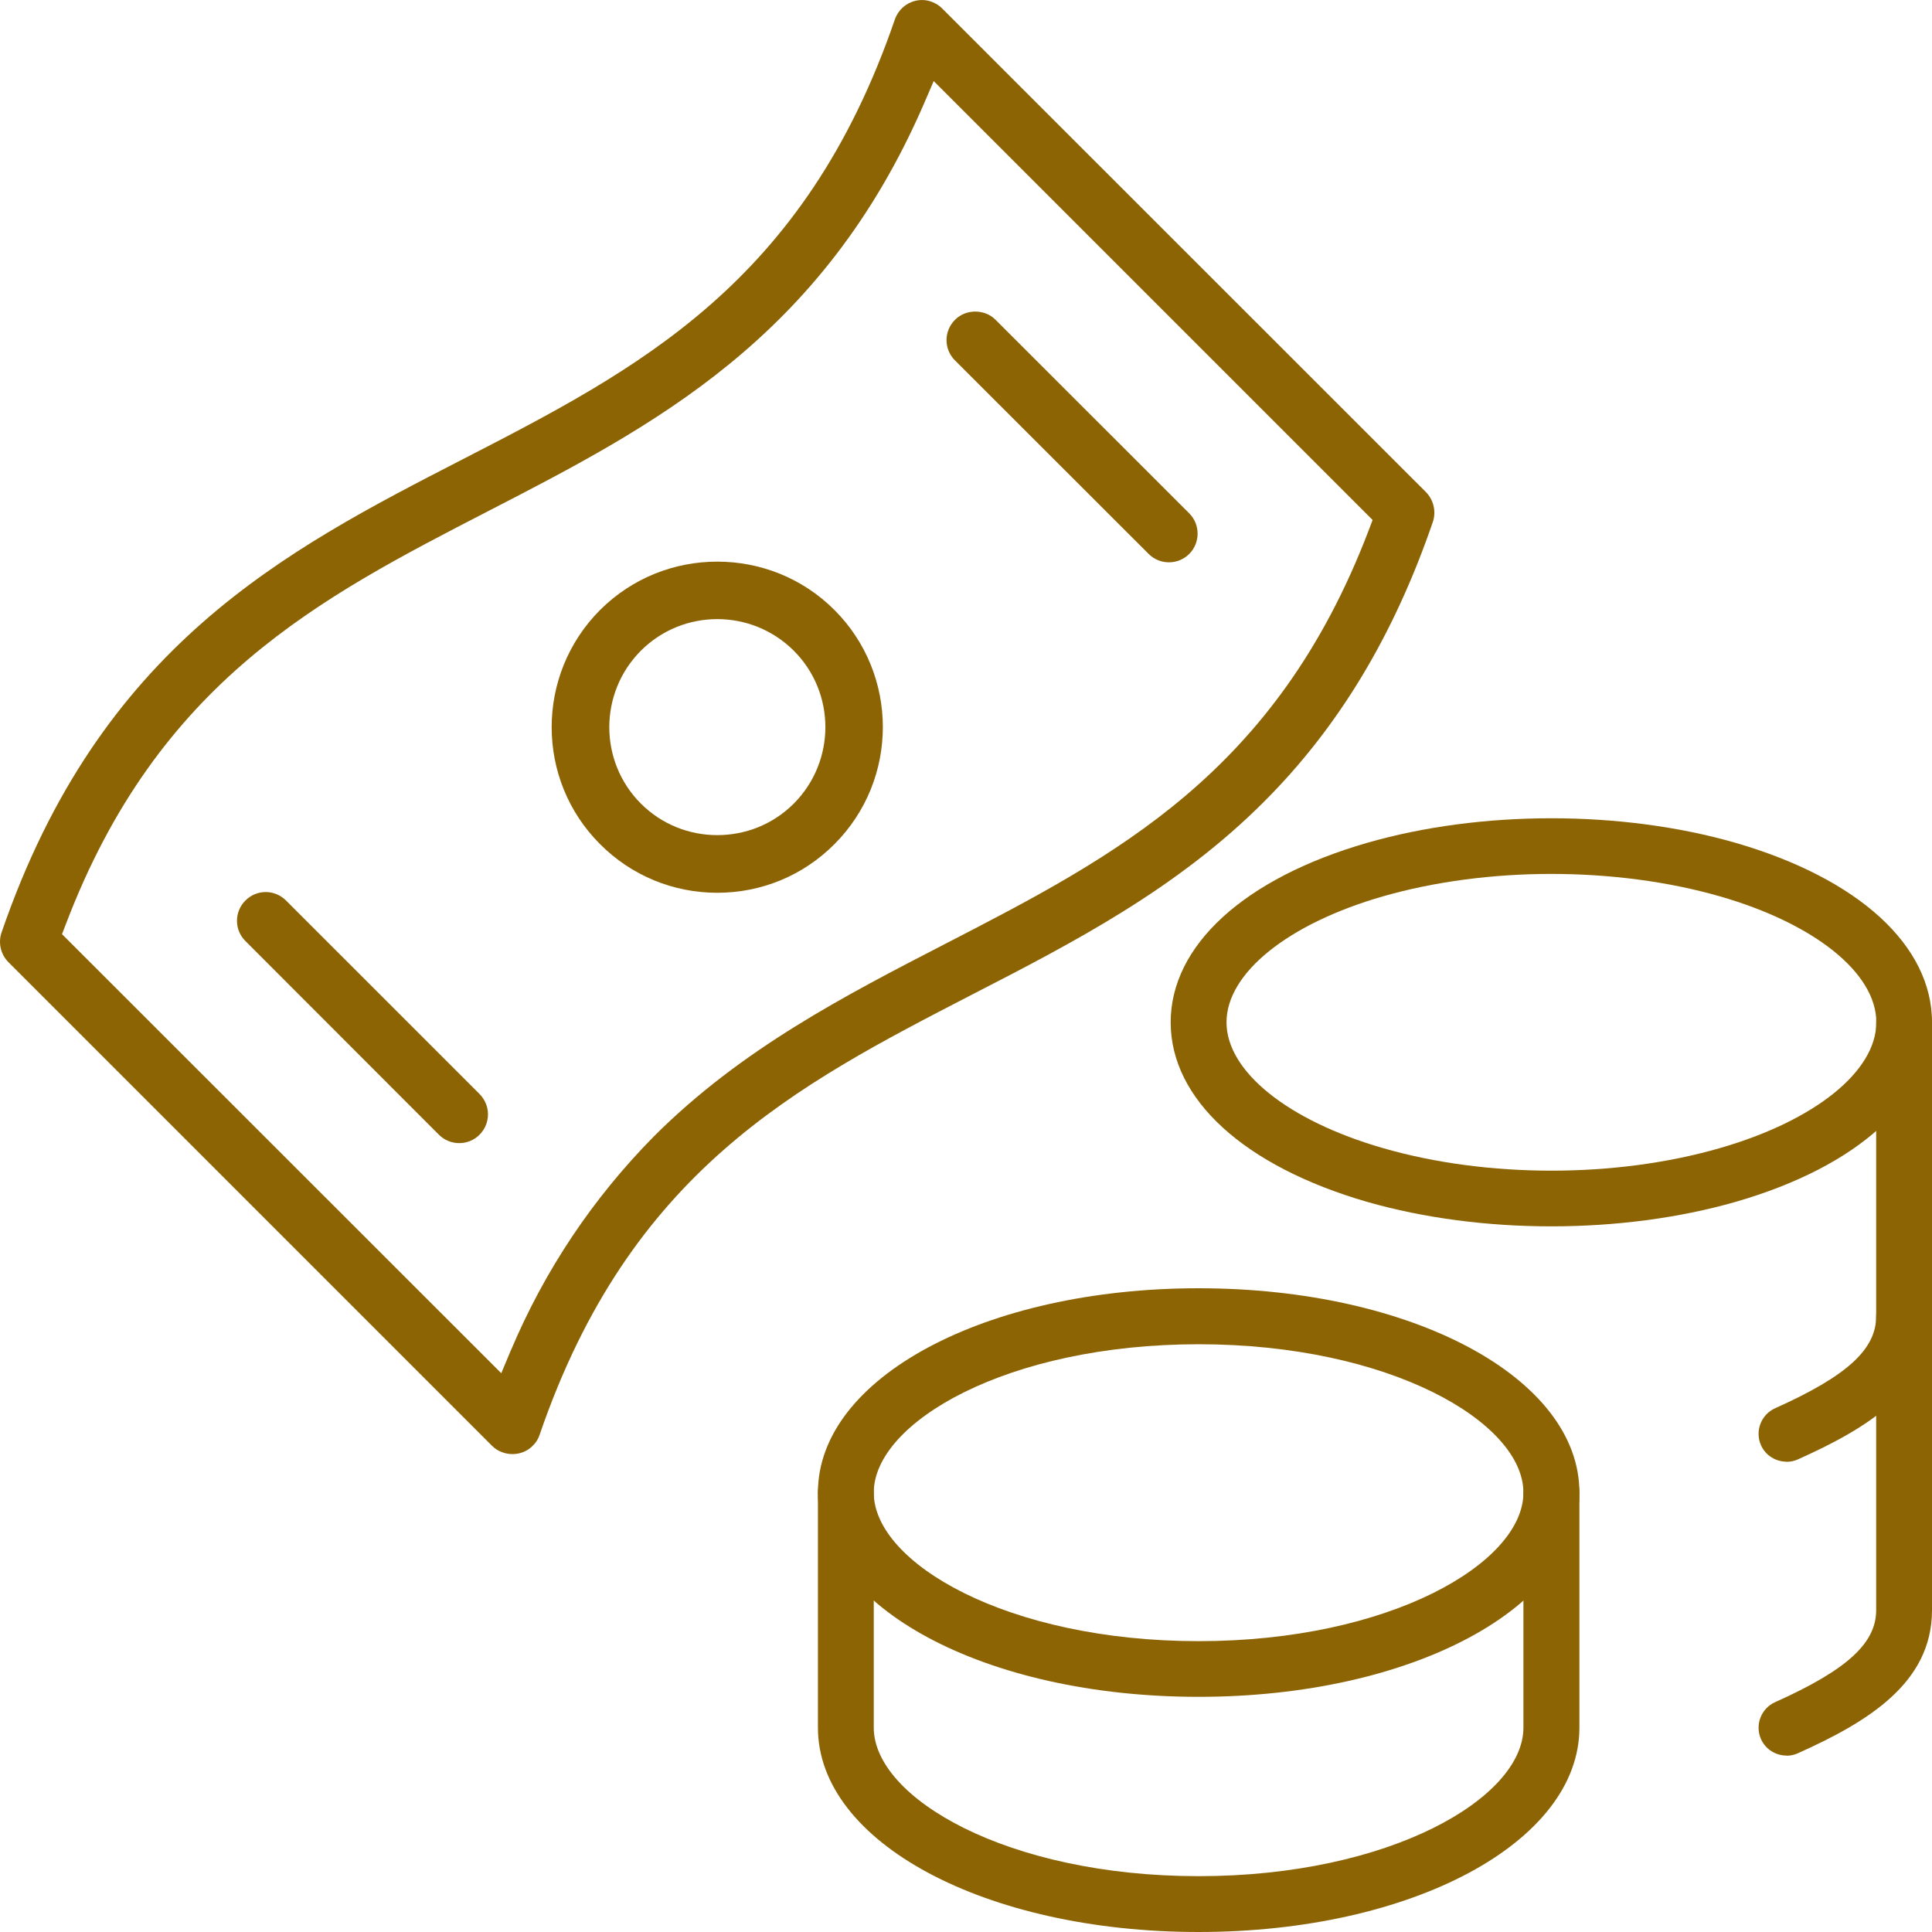
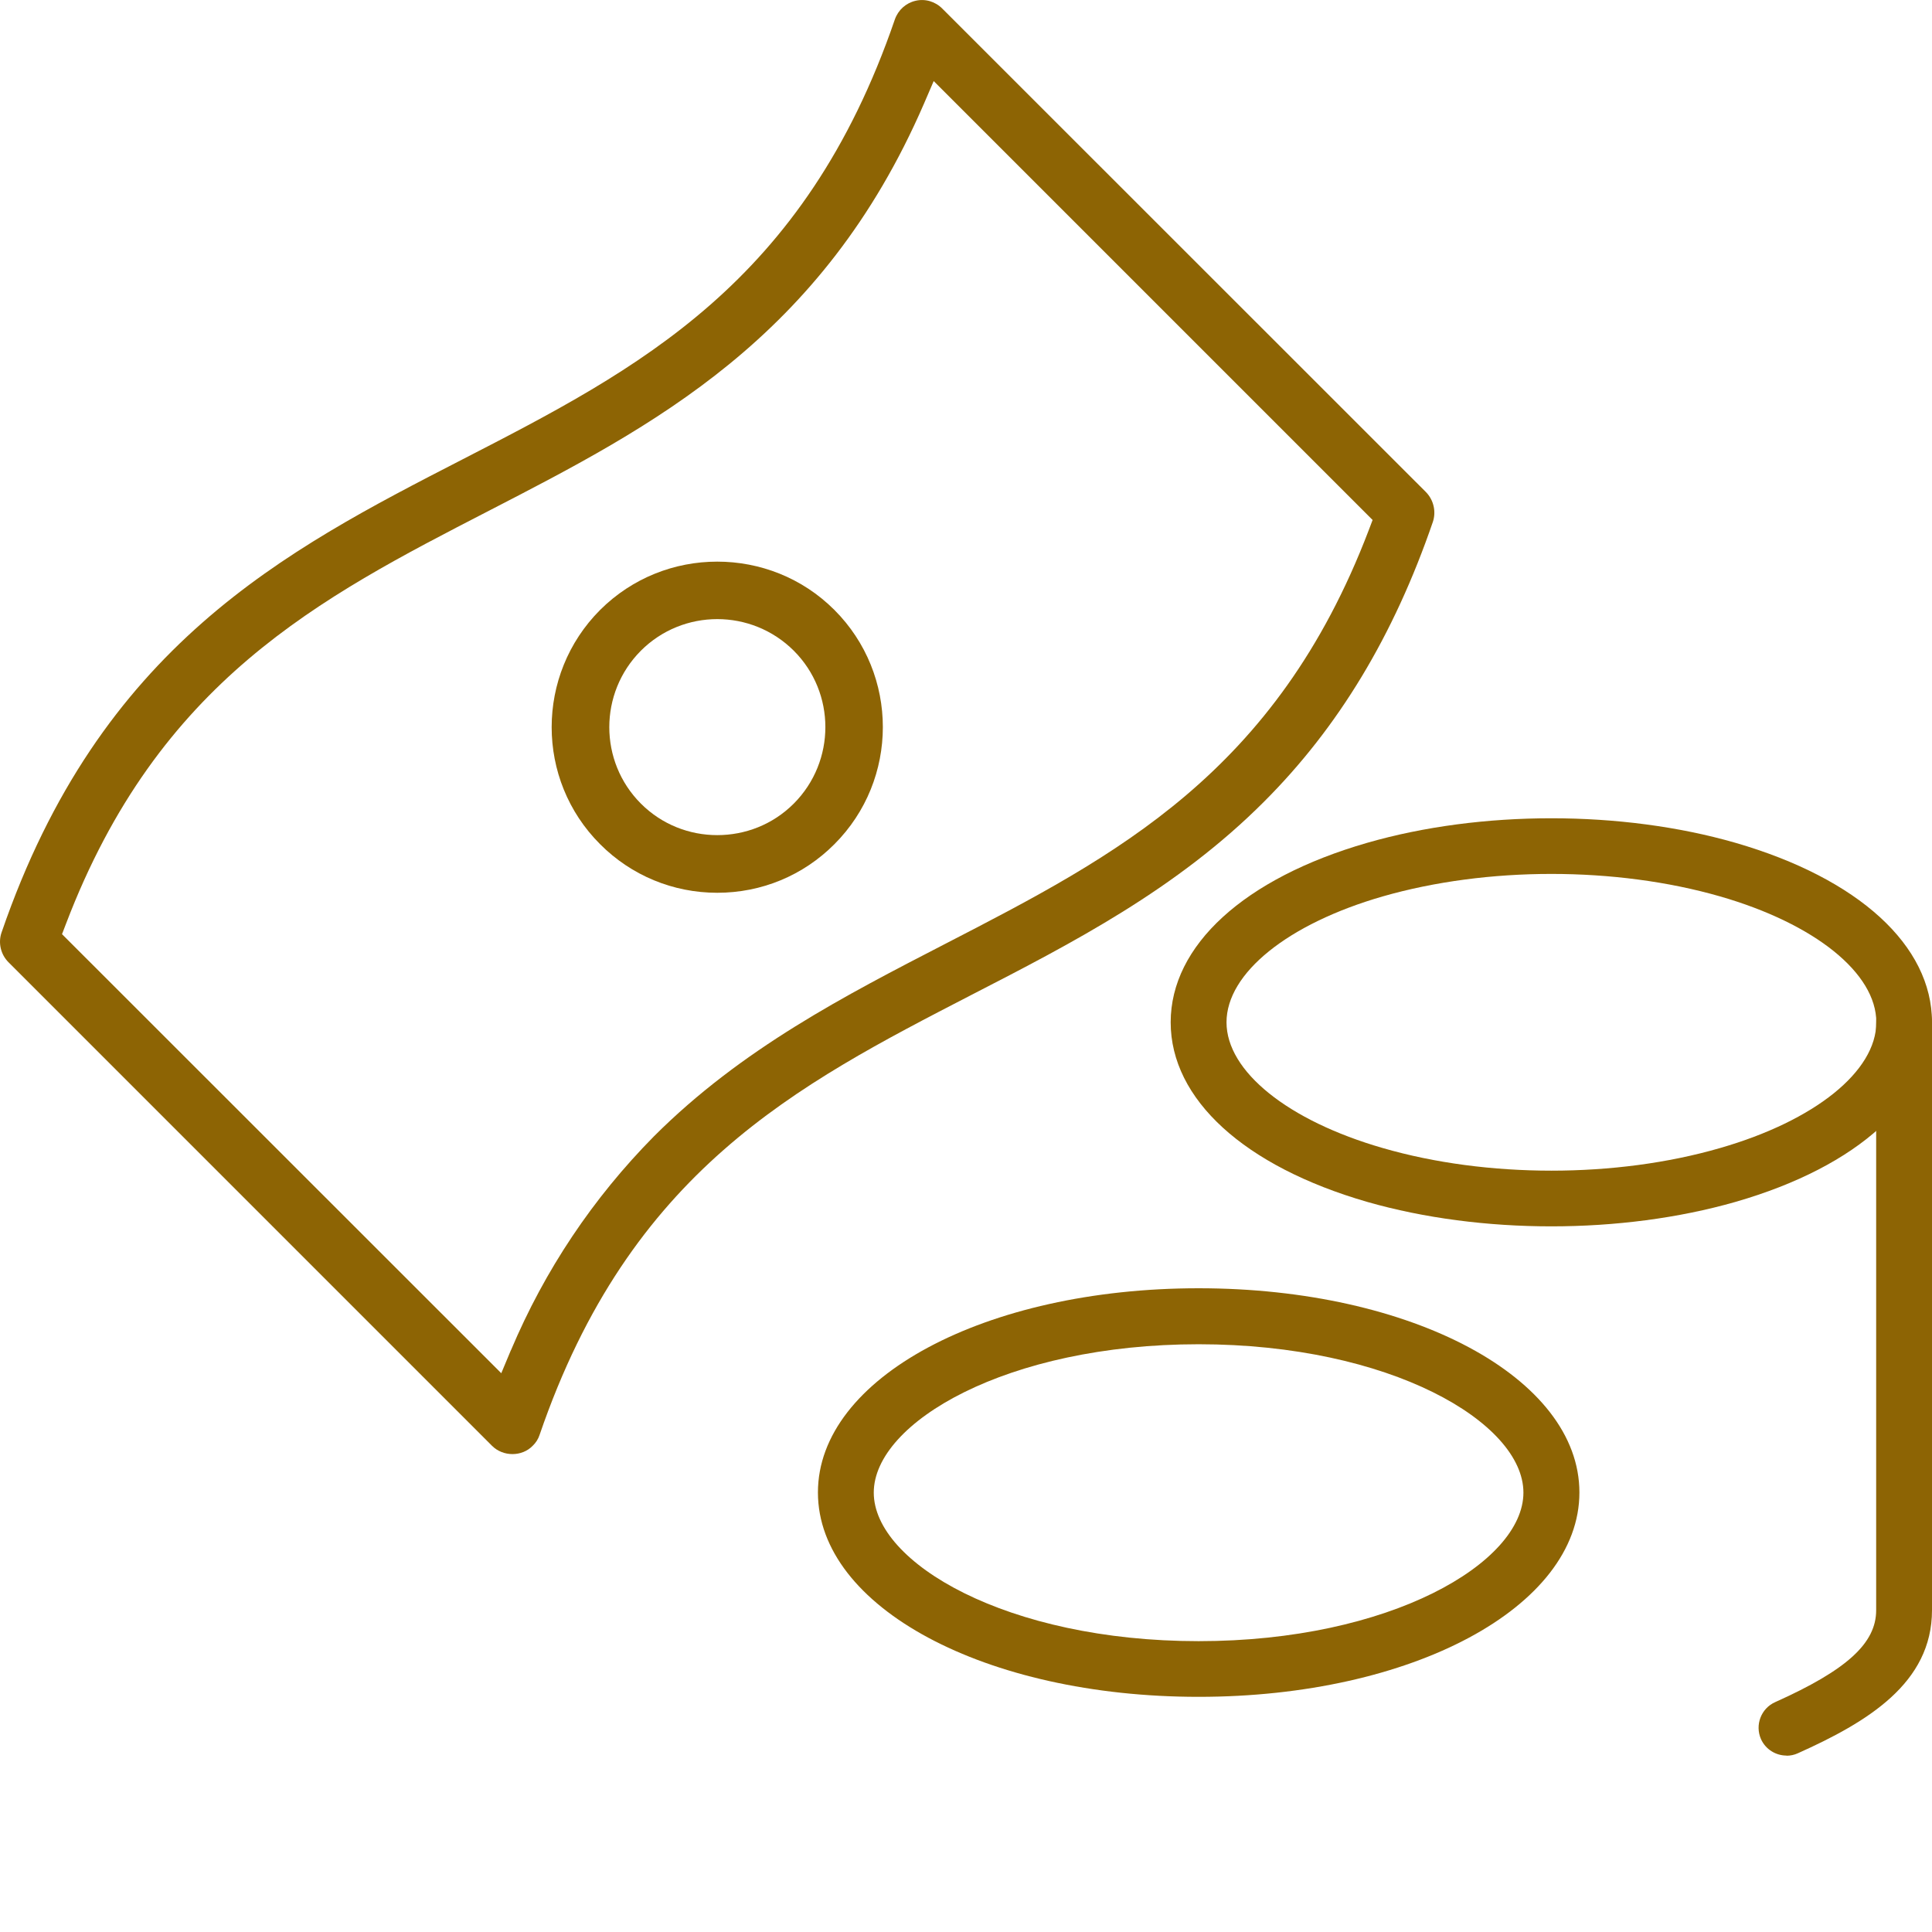
<svg xmlns="http://www.w3.org/2000/svg" width="50px" height="50px" viewBox="0 0 50 50" version="1.1">
  <g id="surface1">
    <path style=" stroke:none;fill-rule:nonzero;fill:rgb(55.294%,39.216%,1.569%);fill-opacity:1;" d="M 31.02 43.914 C 25.496 43.914 21.168 41.594 21.168 38.625 C 21.168 35.66 25.496 33.34 31.02 33.34 C 36.543 33.34 40.875 35.66 40.875 38.625 C 40.875 41.594 36.543 43.914 31.02 43.914 Z M 31.02 34.789 C 26.066 34.789 22.613 36.812 22.613 38.629 C 22.613 40.445 26.062 42.473 31.02 42.473 C 35.977 42.473 39.426 40.445 39.426 38.629 C 39.426 36.812 35.973 34.789 31.02 34.789 Z M 31.02 34.789 " />
-     <path style=" stroke:none;fill-rule:nonzero;fill:rgb(55.294%,39.216%,1.569%);fill-opacity:1;" d="M 31.02 50 C 25.496 50 21.168 47.68 21.168 44.711 L 21.168 38.625 C 21.168 38.227 21.492 37.902 21.891 37.902 C 22.289 37.902 22.613 38.227 22.613 38.625 L 22.613 44.711 C 22.613 46.527 26.062 48.555 31.02 48.555 C 35.977 48.555 39.426 46.527 39.426 44.711 L 39.426 38.625 C 39.426 38.227 39.75 37.902 40.148 37.902 C 40.551 37.902 40.875 38.227 40.875 38.625 L 40.875 44.711 C 40.875 47.676 36.543 50 31.02 50 Z M 31.02 50 " />
    <path style=" stroke:none;fill-rule:nonzero;fill:rgb(55.294%,39.216%,1.569%);fill-opacity:1;" d="M 40.148 31.738 C 38.504 31.738 36.855 31.527 35.383 31.105 C 32.199 30.184 30.297 28.449 30.297 26.457 C 30.297 24.469 32.199 22.73 35.383 21.812 C 38.324 20.965 41.973 20.965 44.914 21.812 C 48.098 22.734 50 24.469 50 26.457 C 50 28.449 48.098 30.188 44.914 31.105 C 43.441 31.527 41.793 31.738 40.148 31.738 Z M 40.148 22.617 C 38.641 22.617 37.133 22.812 35.785 23.199 C 33.332 23.906 31.742 25.184 31.742 26.457 C 31.742 27.727 33.332 29.004 35.785 29.711 C 38.477 30.492 41.824 30.492 44.516 29.711 C 46.969 29.004 48.559 27.727 48.559 26.457 C 48.559 25.184 46.969 23.906 44.516 23.199 C 43.172 22.812 41.66 22.617 40.148 22.617 Z M 40.148 22.617 " />
    <path style=" stroke:none;fill-rule:nonzero;fill:rgb(55.294%,39.216%,1.569%);fill-opacity:1;" d="M 46.234 45.434 C 45.961 45.434 45.695 45.277 45.574 45.008 C 45.414 44.645 45.574 44.215 45.941 44.051 C 47.797 43.219 48.555 42.527 48.555 41.672 L 48.555 26.457 C 48.555 26.055 48.879 25.73 49.277 25.73 C 49.676 25.73 50 26.055 50 26.457 L 50 41.672 C 50 43.559 48.332 44.566 46.527 45.375 C 46.434 45.418 46.332 45.438 46.23 45.438 Z M 46.234 45.434 " />
-     <path style=" stroke:none;fill-rule:nonzero;fill:rgb(55.294%,39.216%,1.569%);fill-opacity:1;" d="M 46.234 37.828 C 45.961 37.828 45.695 37.672 45.574 37.402 C 45.414 37.039 45.574 36.609 45.941 36.445 C 47.797 35.613 48.555 34.922 48.555 34.066 C 48.555 33.668 48.879 33.34 49.277 33.34 C 49.676 33.34 50 33.668 50 34.066 C 50 35.953 48.332 36.961 46.527 37.77 C 46.434 37.812 46.332 37.832 46.23 37.832 Z M 46.234 37.828 " />
    <path style=" stroke:none;fill-rule:nonzero;fill:rgb(55.294%,39.216%,1.569%);fill-opacity:1;" d="M 13.965 37.133 C 16.305 30.305 20.598 28.094 25.145 25.746 C 27.766 24.398 30.453 23.012 32.715 20.746 C 34.641 18.82 36.07 16.453 37.082 13.508 C 37.172 13.238 37.102 12.941 36.906 12.738 L 24.391 0.227 C 24.207 0.039 23.945 -0.039 23.695 0.02 C 23.445 0.078 23.246 0.258 23.16 0.5 C 20.816 7.336 16.52 9.547 11.973 11.887 C 7.355 14.262 2.59 16.719 0.043 24.125 C -0.055 24.398 0.02 24.703 0.219 24.902 L 12.734 37.418 C 13.02 37.703 13.508 37.703 13.785 37.418 C 13.867 37.34 13.93 37.242 13.965 37.133 Z M 13.223 34.941 L 12.973 35.539 L 1.605 24.176 L 1.707 23.91 C 4.105 17.621 8.258 15.484 12.652 13.219 C 16.895 11.031 21.27 8.777 23.91 2.688 L 24.164 2.098 L 35.523 13.457 L 35.422 13.723 C 33.023 20.012 28.871 22.152 24.48 24.418 C 21.875 25.762 19.188 27.145 16.926 29.406 C 15.344 31.008 14.098 32.871 13.223 34.945 Z M 13.223 34.941 " />
-     <path style=" stroke:none;fill-rule:nonzero;fill:rgb(55.294%,39.216%,1.569%);fill-opacity:1;" d="M 12.41 29.367 C 12.551 29.223 12.629 29.039 12.629 28.84 C 12.629 28.641 12.551 28.457 12.41 28.312 L 7.402 23.305 C 7.258 23.16 7.066 23.086 6.875 23.086 C 6.684 23.086 6.496 23.16 6.352 23.305 C 6.211 23.445 6.133 23.633 6.133 23.832 C 6.133 24.027 6.211 24.215 6.352 24.355 L 11.359 29.367 C 11.648 29.656 12.121 29.656 12.41 29.367 Z M 12.41 29.367 " />
    <path style=" stroke:none;fill-rule:nonzero;fill:rgb(55.294%,39.216%,1.569%);fill-opacity:1;" d="M 18.562 14.535 C 17.465 14.535 16.371 14.949 15.531 15.785 C 13.859 17.461 13.859 20.18 15.531 21.848 C 16.34 22.66 17.422 23.105 18.562 23.105 C 19.707 23.105 20.785 22.66 21.594 21.848 C 23.266 20.176 23.266 17.457 21.594 15.785 C 20.758 14.949 19.66 14.535 18.562 14.535 Z M 20.543 20.797 C 19.996 21.344 19.281 21.613 18.562 21.613 C 17.848 21.613 17.133 21.344 16.586 20.797 C 15.496 19.707 15.496 17.934 16.586 16.84 C 17.676 15.75 19.449 15.75 20.543 16.84 C 21.633 17.93 21.633 19.703 20.543 20.797 Z M 20.543 20.797 " />
-     <path style=" stroke:none;fill-rule:nonzero;fill:rgb(55.294%,39.216%,1.569%);fill-opacity:1;" d="M 24.715 8.277 C 24.574 8.418 24.496 8.605 24.496 8.801 C 24.496 9 24.574 9.188 24.715 9.328 L 29.727 14.336 C 30.016 14.625 30.488 14.625 30.777 14.336 C 31.066 14.047 31.066 13.574 30.777 13.285 L 25.766 8.277 C 25.484 7.992 24.996 7.992 24.715 8.277 Z M 24.715 8.277 " />
  </g>
</svg>